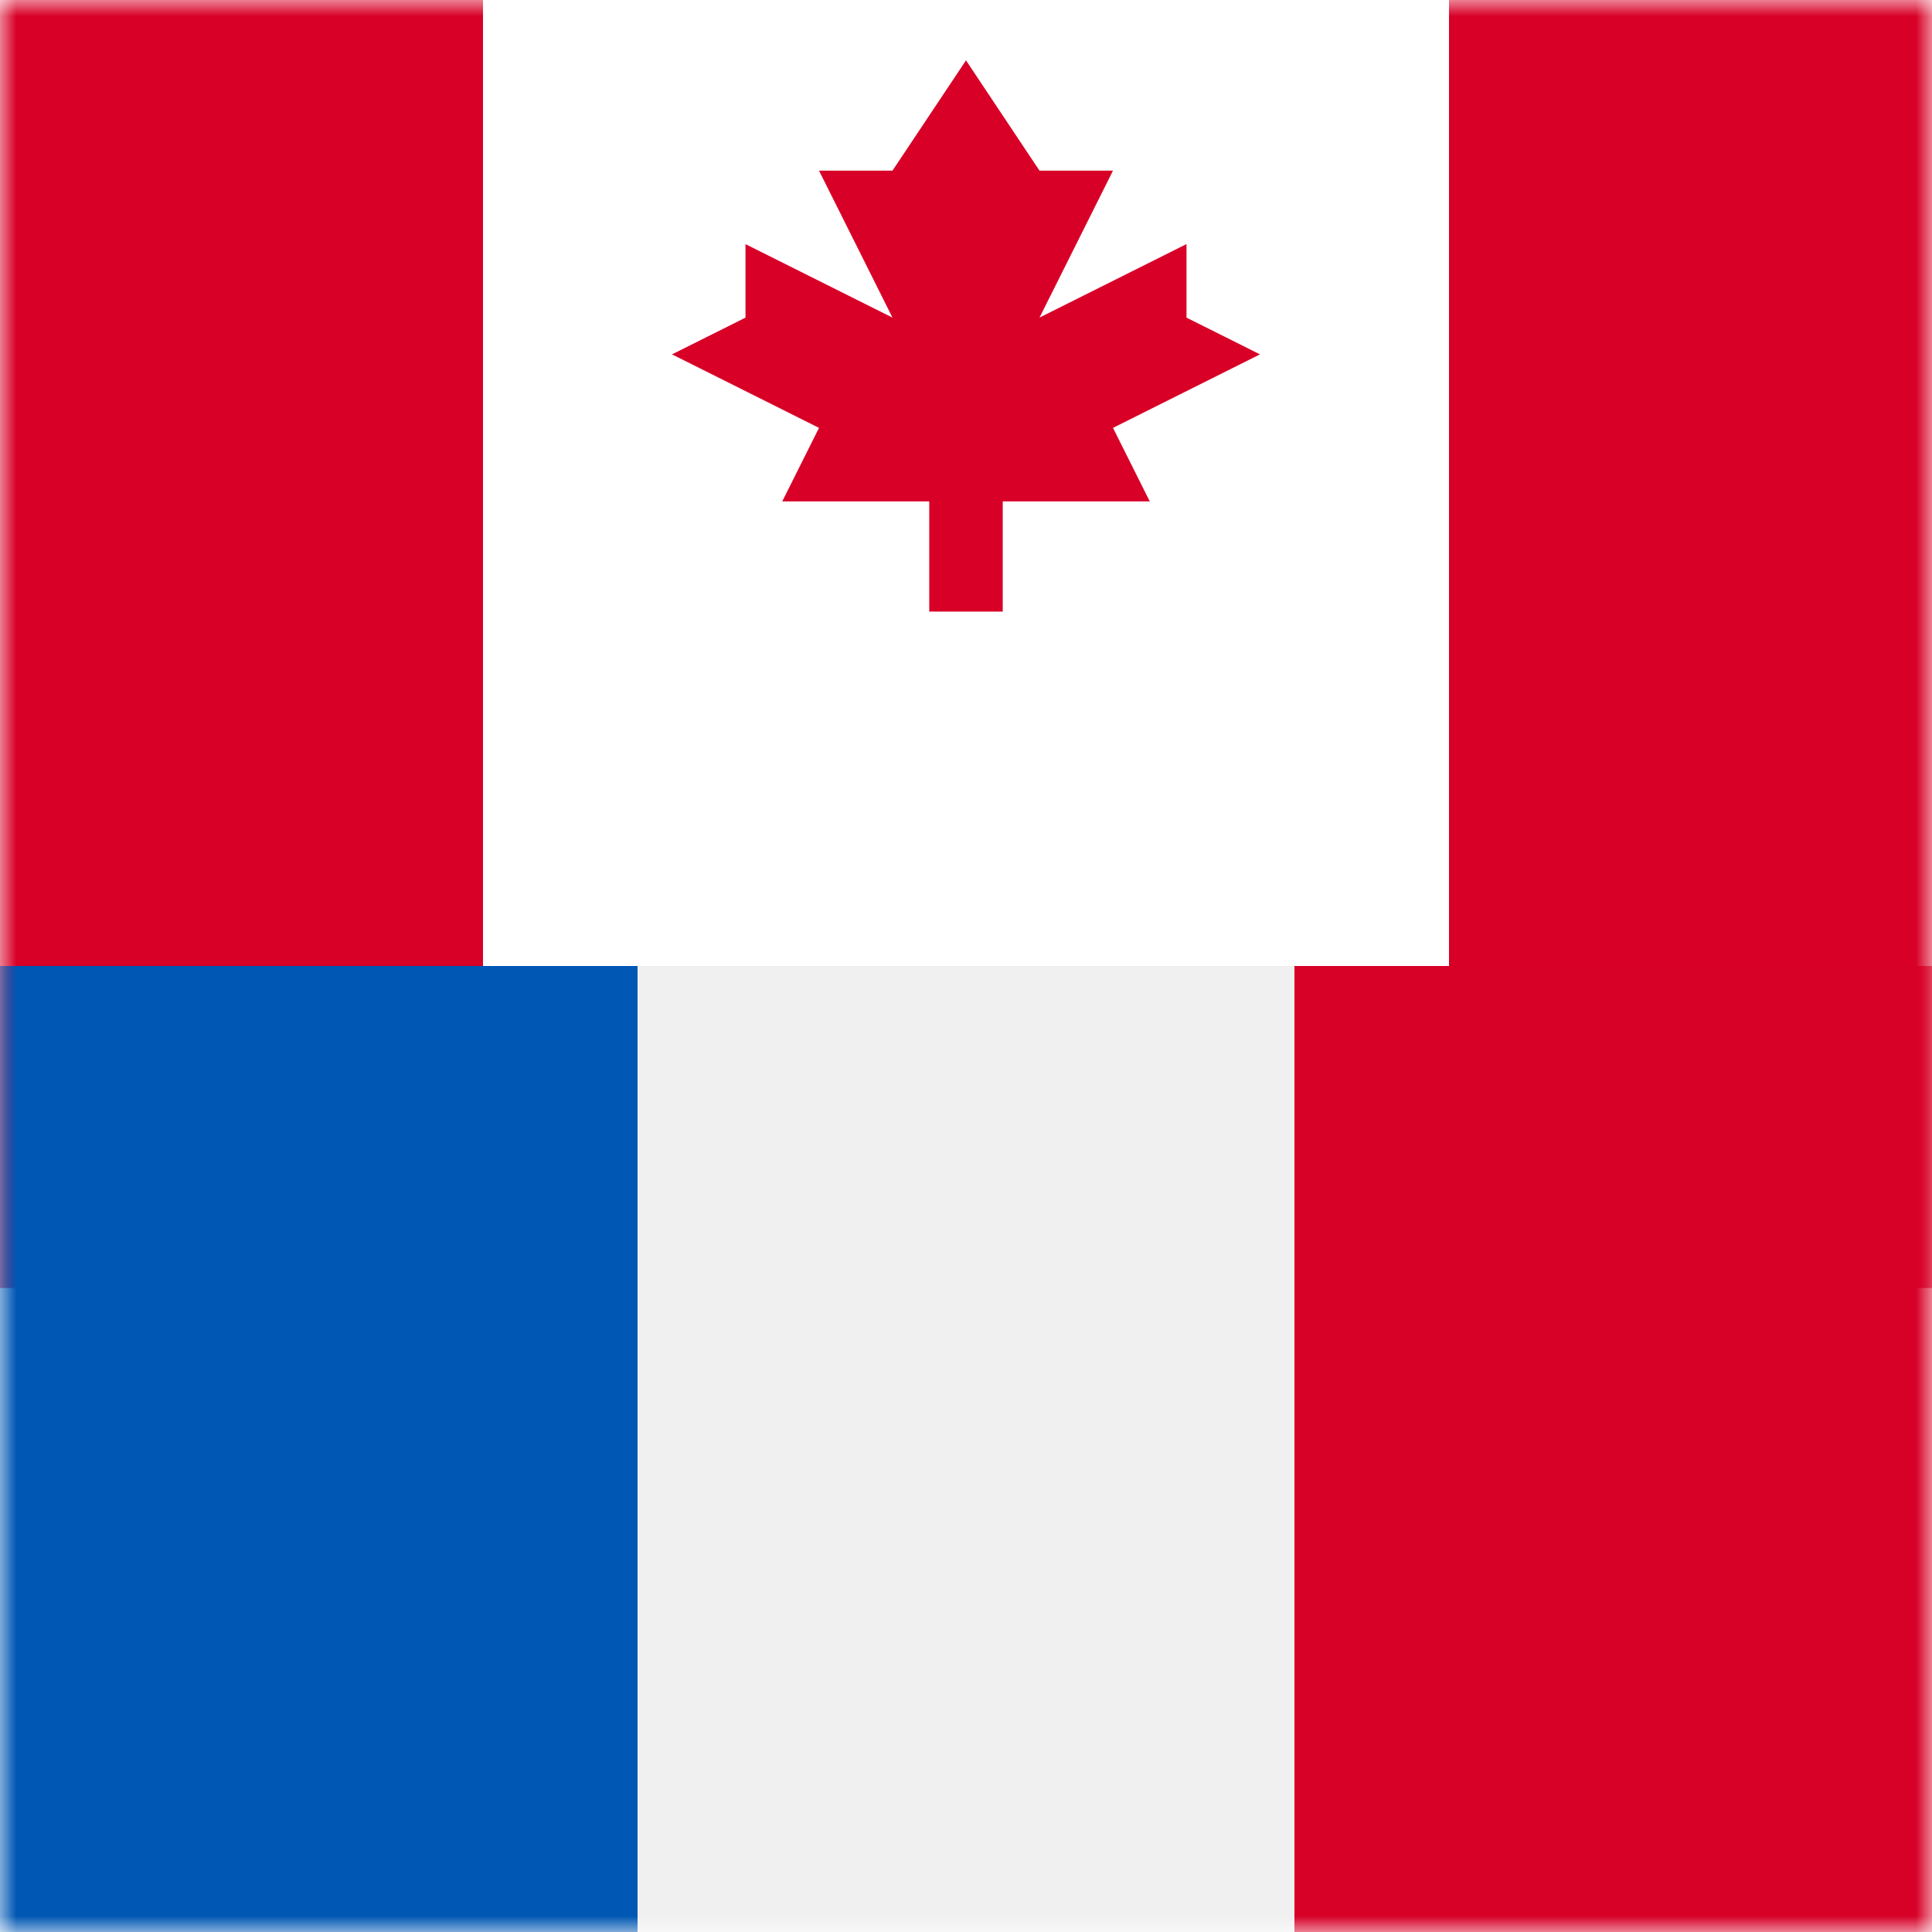
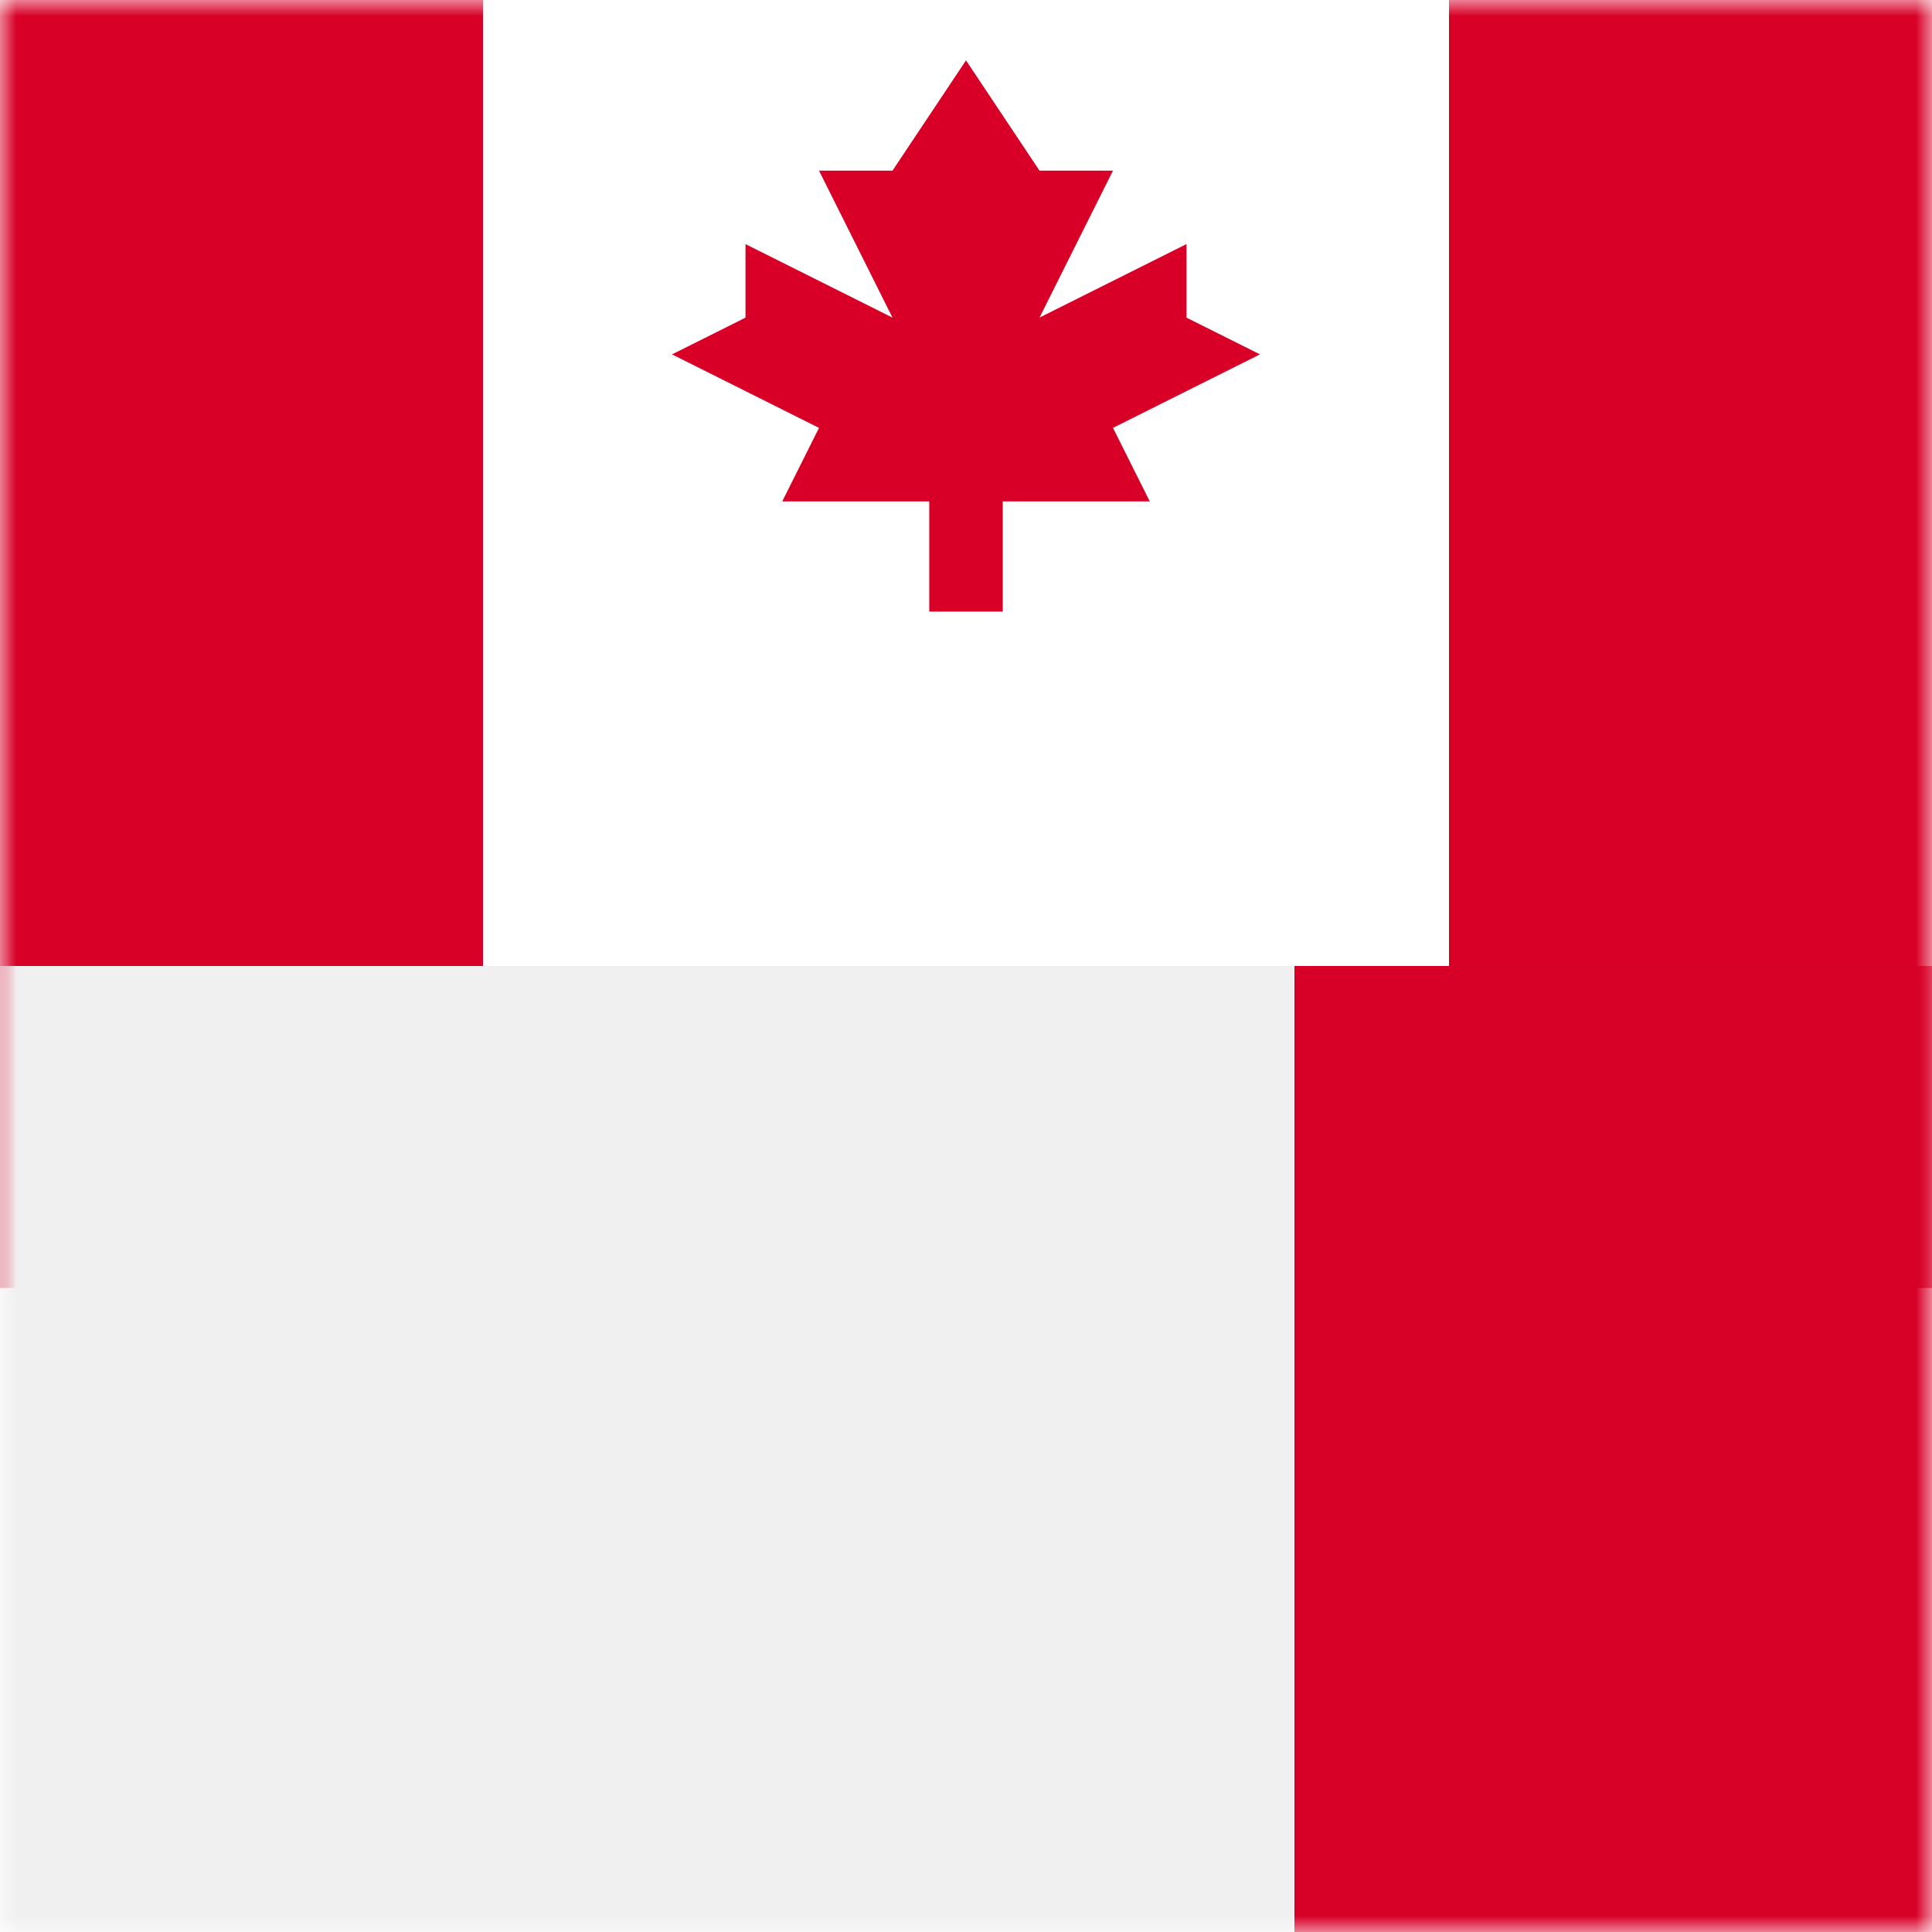
<svg xmlns="http://www.w3.org/2000/svg" xmlns:xlink="http://www.w3.org/1999/xlink" width="60" height="60">
  <rect width="100%" height="100%" fill="#333333" stroke="none" />
  <defs>
    <path id="a" d="M0 0h60v60H0z" />
  </defs>
  <g fill="none" fill-rule="evenodd">
    <mask id="b" fill="#fff">
      <use xlink:href="#a" />
    </mask>
    <use fill="#FFF" fill-rule="nonzero" xlink:href="#a" />
    <g mask="url(#b)" fill="#D80027" fill-rule="nonzero">
      <path d="M0-20h15v60H0zm45 0h15v60H45zM34.565 13.288l4.565-2.283-2.282-1.14V7.58l-4.565 2.283L34.565 5.3h-2.282L30 1.875l-2.283 3.424h-2.282l2.282 4.565-4.565-2.283v2.283l-2.282 1.141 4.565 2.283-1.142 2.283h4.566v3.423h2.282v-3.423h4.566z" />
    </g>
    <g mask="url(#b)" fill-rule="nonzero">
      <path fill="#F0F0F0" d="M0 70h60V30H0z" />
-       <path fill="#0057B4" d="M0 70h19.8V30H0z" />
      <path fill="#D70027" d="M40.2 70H60V30H40.2z" />
    </g>
  </g>
</svg>